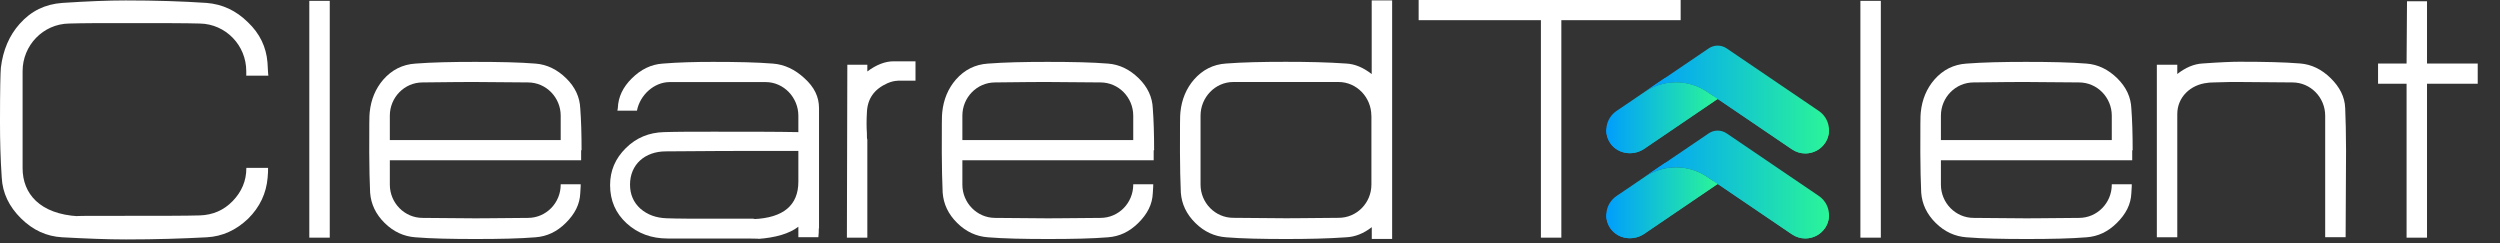
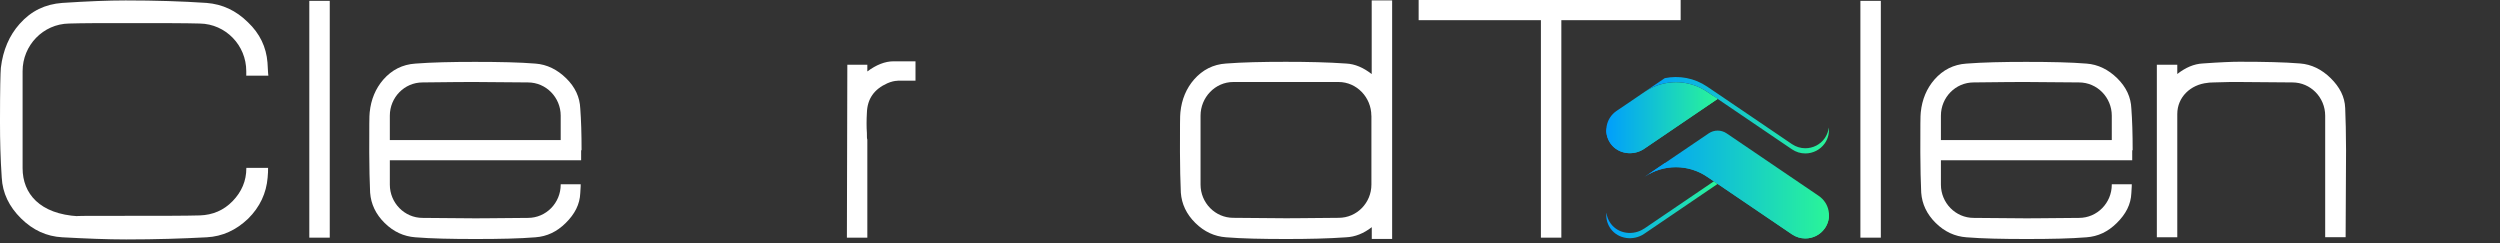
<svg xmlns="http://www.w3.org/2000/svg" width="339" height="33" viewBox="0 0 339 33" fill="none">
  <rect x="0" y="0" width="339" height="33" fill="#333333" stroke="none" />
  <g clip-path="url(#clip0_1507_62)">
    <path d="M33.393 10.268V9.64C33.393 6.159 30.622 3.249 27.096 3.191C25.187 3.133 21.838 3.133 17.039 3.133H16.697C13.749 3.133 11.262 3.133 9.362 3.191C5.836 3.249 3.065 6.159 3.065 9.64V22.818C3.065 26.24 5.376 29.035 10.635 29.325C9.773 29.267 11.908 29.267 17.049 29.267C21.848 29.267 25.197 29.267 27.106 29.209C28.84 29.151 30.338 28.522 31.552 27.265C32.766 26.008 33.403 24.529 33.403 22.818V22.76H36.35C36.35 23.098 36.35 23.562 36.292 24.075C36.115 26.182 35.254 28.068 33.638 29.663C32.022 31.2 30.171 32.061 28.037 32.177C24.746 32.351 21.103 32.467 17.176 32.467H17.059C14.572 32.467 11.683 32.351 8.451 32.177C6.316 32.061 4.465 31.21 2.85 29.615C1.234 28.02 0.343 26.182 0.235 24.075C0.059 21.454 0 18.999 0 16.659V16.262C0 12.153 0.059 9.814 0.118 9.185C0.402 6.787 1.273 4.796 2.654 3.249C4.221 1.479 6.12 0.57 8.432 0.396C11.839 0.174 14.669 0.058 17.039 0.058C21.025 0.058 24.727 0.174 28.017 0.396C30.152 0.57 32.002 1.421 33.618 3.017C35.234 4.554 36.106 6.381 36.272 8.489C36.331 9.291 36.331 9.862 36.39 10.258H33.383L33.393 10.268Z" fill="white" />
    <path d="M44.714 32.225H41.942V0.116H44.714V32.225Z" fill="white" />
    <path d="M78.802 20.362V21.735H52.861V25.042C52.861 27.497 54.83 29.547 57.307 29.547L64.417 29.605C63.956 29.605 66.326 29.605 71.585 29.547C74.072 29.547 76.031 27.497 76.031 25.042V24.984H78.743C78.743 25.042 78.743 25.438 78.685 26.183C78.626 27.72 77.93 29.035 76.716 30.234C75.502 31.433 74.17 32.061 72.613 32.177C70.478 32.351 67.815 32.409 64.524 32.409H64.466C61.175 32.409 58.453 32.351 56.318 32.177C54.761 32.061 53.37 31.433 52.156 30.234C50.942 29.035 50.305 27.671 50.188 26.125C50.129 24.587 50.07 22.818 50.07 20.71V20.43C50.07 17.297 50.07 15.576 50.129 15.238C50.305 13.468 50.942 11.989 51.98 10.79C53.135 9.475 54.575 8.74 56.318 8.624C58.57 8.45 61.224 8.392 64.348 8.392H64.466C67.756 8.392 70.478 8.45 72.613 8.624C74.17 8.74 75.561 9.427 76.775 10.616C77.989 11.805 78.626 13.178 78.685 14.725C78.802 16.262 78.861 18.148 78.861 20.372H78.802V20.362ZM76.031 18.989V15.682C76.031 13.227 74.062 11.177 71.585 11.177L64.417 11.119C63.663 11.119 61.293 11.119 57.307 11.177C54.82 11.177 52.861 13.227 52.861 15.682V18.989H76.031Z" fill="white" />
-     <path d="M111.029 30.968C111.029 31.307 111.029 31.713 110.971 32.167H108.258V30.746C106.985 31.713 105.134 32.225 102.774 32.399C103.411 32.341 101.442 32.341 96.879 32.341H90.523C88.33 32.341 86.479 31.655 84.981 30.292C83.483 28.919 82.728 27.207 82.728 25.1C82.728 23.156 83.424 21.503 84.863 20.082C86.303 18.651 88.036 17.974 90.004 17.916C91.797 17.858 94.049 17.858 96.703 17.858H96.82C101.501 17.858 105.31 17.858 108.258 17.916V15.692C108.258 13.236 106.29 11.129 103.812 11.129H90.817C88.683 11.129 86.773 12.898 86.371 15.006H83.718L83.776 14.667C83.835 13.13 84.472 11.815 85.686 10.616C86.9 9.417 88.281 8.731 89.848 8.624C91.983 8.45 94.235 8.392 96.663 8.392H96.722C99.954 8.392 102.676 8.45 104.811 8.624C106.368 8.74 107.817 9.427 109.09 10.616C110.422 11.815 111.059 13.13 111.059 14.667V30.978L111.029 30.968ZM108.258 20.468H100.747C100.111 20.468 96.644 20.468 90.288 20.526C87.458 20.526 85.431 22.296 85.431 25.032C85.431 26.347 85.892 27.43 86.822 28.281C87.801 29.131 88.957 29.538 90.347 29.596C91.787 29.654 93.931 29.654 96.879 29.654H102.138C102.431 29.712 102.48 29.712 102.196 29.712C106.241 29.538 108.258 27.826 108.258 24.636V20.468Z" fill="white" />
    <path d="M121.713 10.954C121.312 10.954 120.842 11.07 120.323 11.293C118.531 12.095 117.61 13.401 117.551 15.286C117.493 16.311 117.493 17.229 117.551 18.022C117.551 18.535 117.551 18.825 117.61 18.931V32.225H114.839L114.898 8.779H117.61V9.688C118.824 8.779 120.039 8.315 121.136 8.315H124.142V10.935H121.713V10.954Z" fill="white" />
-     <path d="M156.439 20.362V21.735H130.498V25.042C130.498 27.497 132.466 29.547 134.944 29.547L142.053 29.605C141.593 29.605 143.963 29.605 149.222 29.547C151.709 29.547 153.667 27.497 153.667 25.042V24.984H156.38C156.38 25.042 156.38 25.438 156.321 26.183C156.263 27.72 155.567 29.035 154.353 30.234C153.139 31.433 151.807 32.061 150.25 32.177C148.115 32.351 145.451 32.409 142.161 32.409H142.102C138.812 32.409 136.09 32.351 133.955 32.177C132.398 32.061 131.007 31.433 129.793 30.234C128.579 29.035 127.942 27.671 127.825 26.125C127.766 24.587 127.707 22.818 127.707 20.71V20.43C127.707 17.297 127.707 15.576 127.766 15.238C127.942 13.468 128.579 11.989 129.617 10.79C130.772 9.475 132.212 8.74 133.955 8.624C136.207 8.45 138.861 8.392 141.985 8.392H142.102C145.393 8.392 148.115 8.45 150.25 8.624C151.807 8.74 153.197 9.427 154.412 10.616C155.626 11.805 156.263 13.178 156.321 14.725C156.439 16.262 156.498 18.148 156.498 20.372H156.439V20.362ZM153.667 18.989V15.682C153.667 13.227 151.699 11.177 149.222 11.177L142.053 11.119C141.299 11.119 138.929 11.119 134.944 11.177C132.456 11.177 130.498 13.227 130.498 15.682V18.989H153.667Z" fill="white" />
    <path d="M188.784 32.399H186.013V30.804C184.916 31.655 183.761 32.119 182.546 32.177C180.118 32.351 177.405 32.409 174.457 32.409H174.399C171.108 32.409 168.386 32.351 166.251 32.177C164.694 32.061 163.304 31.433 162.089 30.234C160.875 29.035 160.238 27.671 160.121 26.124C160.062 24.587 160.003 22.76 160.003 20.652V20.42C160.003 17.287 160.003 15.566 160.062 15.228C160.238 13.459 160.875 11.979 161.913 10.78C163.069 9.465 164.508 8.731 166.241 8.615C168.494 8.441 171.157 8.383 174.33 8.383H174.389C177.336 8.383 180.049 8.441 182.536 8.615C183.751 8.673 184.906 9.185 186.003 10.046V0.058H188.774V32.399H188.784ZM185.954 15.682C185.954 13.227 183.986 11.119 181.508 11.119H167.24C164.753 11.119 162.794 13.227 162.794 15.682V25.032C162.794 27.488 164.763 29.537 167.24 29.537L174.35 29.595C173.948 29.595 176.318 29.595 181.518 29.537C184.005 29.537 185.964 27.488 185.964 25.032V15.682H185.954Z" fill="white" />
    <path d="M227.896 2.736H211.718V32.225H208.947V2.736H192.368V0H227.896V2.736Z" fill="white" />
    <path d="M255.041 32.225H252.27V0.116H255.041V32.225Z" fill="white" />
    <path d="M289.129 20.362V21.735H263.188V25.042C263.188 27.497 265.157 29.547 267.634 29.547L274.744 29.605C274.283 29.605 276.653 29.605 281.912 29.547C284.399 29.547 286.358 27.497 286.358 25.042V24.984H289.07C289.07 25.042 289.07 25.438 289.012 26.183C288.953 27.72 288.258 29.035 287.043 30.234C285.829 31.433 284.497 32.061 282.94 32.177C280.805 32.351 278.142 32.409 274.851 32.409H274.793C271.502 32.409 268.78 32.351 266.645 32.177C265.088 32.061 263.698 31.433 262.483 30.234C261.269 29.035 260.632 27.671 260.515 26.125C260.456 24.587 260.397 22.818 260.397 20.71V20.43C260.397 17.297 260.397 15.576 260.456 15.238C260.632 13.468 261.269 11.989 262.307 10.79C263.463 9.475 264.902 8.74 266.645 8.624C268.898 8.45 271.551 8.392 274.675 8.392H274.793C278.083 8.392 280.805 8.45 282.94 8.624C284.497 8.74 285.888 9.427 287.102 10.616C288.316 11.815 288.953 13.178 289.012 14.725C289.129 16.262 289.188 18.148 289.188 20.372H289.129V20.362ZM286.358 18.989V15.682C286.358 13.227 284.39 11.177 281.912 11.177L274.744 11.119C273.99 11.119 271.62 11.119 267.634 11.177C265.147 11.177 263.188 13.227 263.188 15.682V18.989H286.358Z" fill="white" />
    <path d="M318.066 32.167H315.295V15.682C315.295 13.227 313.327 11.177 310.849 11.177L303.681 11.119H302.408C300.498 11.177 299.46 11.177 299.343 11.235C297.032 11.467 295.24 13.178 295.24 15.46V32.177H292.468V8.779H295.24V10.036C296.336 9.175 297.492 8.663 298.706 8.605C301.135 8.431 302.751 8.373 303.612 8.373H303.73C307.02 8.373 309.743 8.431 311.877 8.605C313.434 8.721 314.825 9.408 316.039 10.597C317.254 11.796 317.949 13.111 318.008 14.648C318.066 16.127 318.125 18.071 318.125 20.41L318.066 32.158V32.167Z" fill="white" />
-     <path d="M335.978 11.351H329.103V32.225H326.332V11.351H322.464V8.615H326.332L326.391 0.174H329.103V8.615H335.978V11.351Z" fill="white" />
-     <path d="M247.443 19.434C246.826 20.333 245.817 20.807 244.799 20.807C244.172 20.807 243.546 20.623 242.987 20.246L232.911 13.41L231.481 12.444C228.935 10.713 225.566 10.713 223.02 12.444L231.706 6.555C232.431 6.062 233.39 6.062 234.125 6.555L246.62 15.035C248.08 16.03 248.452 17.993 247.453 19.434H247.443Z" fill="url(#paint0_linear_1507_62)" />
    <path d="M232.91 13.41L222.95 20.178C221.501 21.155 219.474 20.913 218.436 19.511C217.359 18.071 217.721 16.04 219.21 15.035L221.227 13.671L223.029 12.444C225.585 10.713 228.944 10.713 231.49 12.444L232.919 13.41H232.91Z" fill="url(#paint1_linear_1507_62)" />
    <path d="M247.443 30.959C246.826 31.858 245.817 32.332 244.799 32.332C244.172 32.332 243.546 32.148 242.987 31.771L232.911 24.935L231.481 23.968C228.935 22.238 225.566 22.238 223.02 23.968L231.706 18.08C232.431 17.587 233.39 17.587 234.125 18.08L246.62 26.56C248.08 27.555 248.452 29.518 247.453 30.959H247.443Z" fill="url(#paint2_linear_1507_62)" />
-     <path d="M232.91 24.945L222.95 31.713C221.501 32.689 219.474 32.448 218.436 31.046C217.359 29.605 217.721 27.575 219.21 26.569L221.227 25.206L223.029 23.978C225.585 22.247 228.944 22.247 231.49 23.978L232.919 24.945H232.91Z" fill="url(#paint3_linear_1507_62)" />
    <path d="M247.443 18.728C246.826 19.627 245.817 20.101 244.799 20.101C244.172 20.101 243.546 19.917 242.987 19.54L232.911 12.704L231.481 11.738C229.767 10.578 227.691 10.2 225.742 10.597L223.02 12.444C225.576 10.713 228.935 10.713 231.481 12.444L232.911 13.41L242.987 20.246C243.546 20.623 244.172 20.807 244.799 20.807C245.817 20.807 246.826 20.323 247.443 19.434C247.893 18.786 248.07 18.022 247.982 17.297C247.923 17.79 247.747 18.283 247.443 18.728Z" fill="url(#paint4_linear_1507_62)" />
    <path d="M222.941 19.473C221.492 20.449 219.464 20.207 218.426 18.805C218.084 18.341 217.888 17.829 217.829 17.307C217.741 18.061 217.937 18.854 218.426 19.521C219.464 20.913 221.492 21.165 222.941 20.188L232.9 13.42L232.381 13.072L222.941 19.482V19.473Z" fill="url(#paint5_linear_1507_62)" />
    <path d="M247.443 30.253C246.826 31.152 245.817 31.626 244.799 31.626C244.172 31.626 243.546 31.442 242.987 31.065L232.911 24.229L231.481 23.263C229.767 22.102 227.691 21.725 225.742 22.122L223.02 23.968C225.576 22.238 228.935 22.238 231.481 23.968L232.911 24.935L242.987 31.771C243.546 32.148 244.172 32.332 244.799 32.332C245.817 32.332 246.826 31.848 247.443 30.959C247.893 30.311 248.07 29.547 247.982 28.822C247.923 29.315 247.747 29.808 247.443 30.253Z" fill="url(#paint6_linear_1507_62)" />
    <path d="M222.941 30.997C221.492 31.974 219.464 31.732 218.426 30.33C218.084 29.866 217.888 29.354 217.829 28.832C217.741 29.586 217.937 30.379 218.426 31.046C219.464 32.438 221.492 32.689 222.941 31.713L232.9 24.945L232.381 24.597L222.941 31.007V30.997Z" fill="url(#paint7_linear_1507_62)" />
  </g>
  <defs>
    <linearGradient id="paint0_linear_1507_62" x1="223.02" y1="13.497" x2="248.001" y2="13.497" gradientUnits="userSpaceOnUse">
      <stop stop-color="#009EFD" />
      <stop offset="1" stop-color="#2AF598" />
    </linearGradient>
    <linearGradient id="paint1_linear_1507_62" x1="217.809" y1="15.963" x2="232.91" y2="15.963" gradientUnits="userSpaceOnUse">
      <stop stop-color="#009EFD" />
      <stop offset="1" stop-color="#2AF598" />
    </linearGradient>
    <linearGradient id="paint2_linear_1507_62" x1="223.02" y1="25.032" x2="248.001" y2="25.032" gradientUnits="userSpaceOnUse">
      <stop stop-color="#009EFD" />
      <stop offset="1" stop-color="#2AF598" />
    </linearGradient>
    <linearGradient id="paint3_linear_1507_62" x1="217.809" y1="27.488" x2="232.91" y2="27.488" gradientUnits="userSpaceOnUse">
      <stop stop-color="#009EFD" />
      <stop offset="1" stop-color="#2AF598" />
    </linearGradient>
    <linearGradient id="paint4_linear_1507_62" x1="223.02" y1="15.634" x2="248.001" y2="15.634" gradientUnits="userSpaceOnUse">
      <stop stop-color="#009EFD" />
      <stop offset="1" stop-color="#2AF598" />
    </linearGradient>
    <linearGradient id="paint5_linear_1507_62" x1="217.809" y1="16.92" x2="232.91" y2="16.92" gradientUnits="userSpaceOnUse">
      <stop stop-color="#009EFD" />
      <stop offset="1" stop-color="#2AF598" />
    </linearGradient>
    <linearGradient id="paint6_linear_1507_62" x1="223.02" y1="27.159" x2="248.001" y2="27.159" gradientUnits="userSpaceOnUse">
      <stop stop-color="#009EFD" />
      <stop offset="1" stop-color="#2AF598" />
    </linearGradient>
    <linearGradient id="paint7_linear_1507_62" x1="217.809" y1="28.445" x2="232.91" y2="28.445" gradientUnits="userSpaceOnUse">
      <stop stop-color="#009EFD" />
      <stop offset="1" stop-color="#2AF598" />
    </linearGradient>
    <clipPath id="clip0_1507_62">
      <rect width="338.955" height="32.745" fill="white" />
    </clipPath>
  </defs>
</svg>